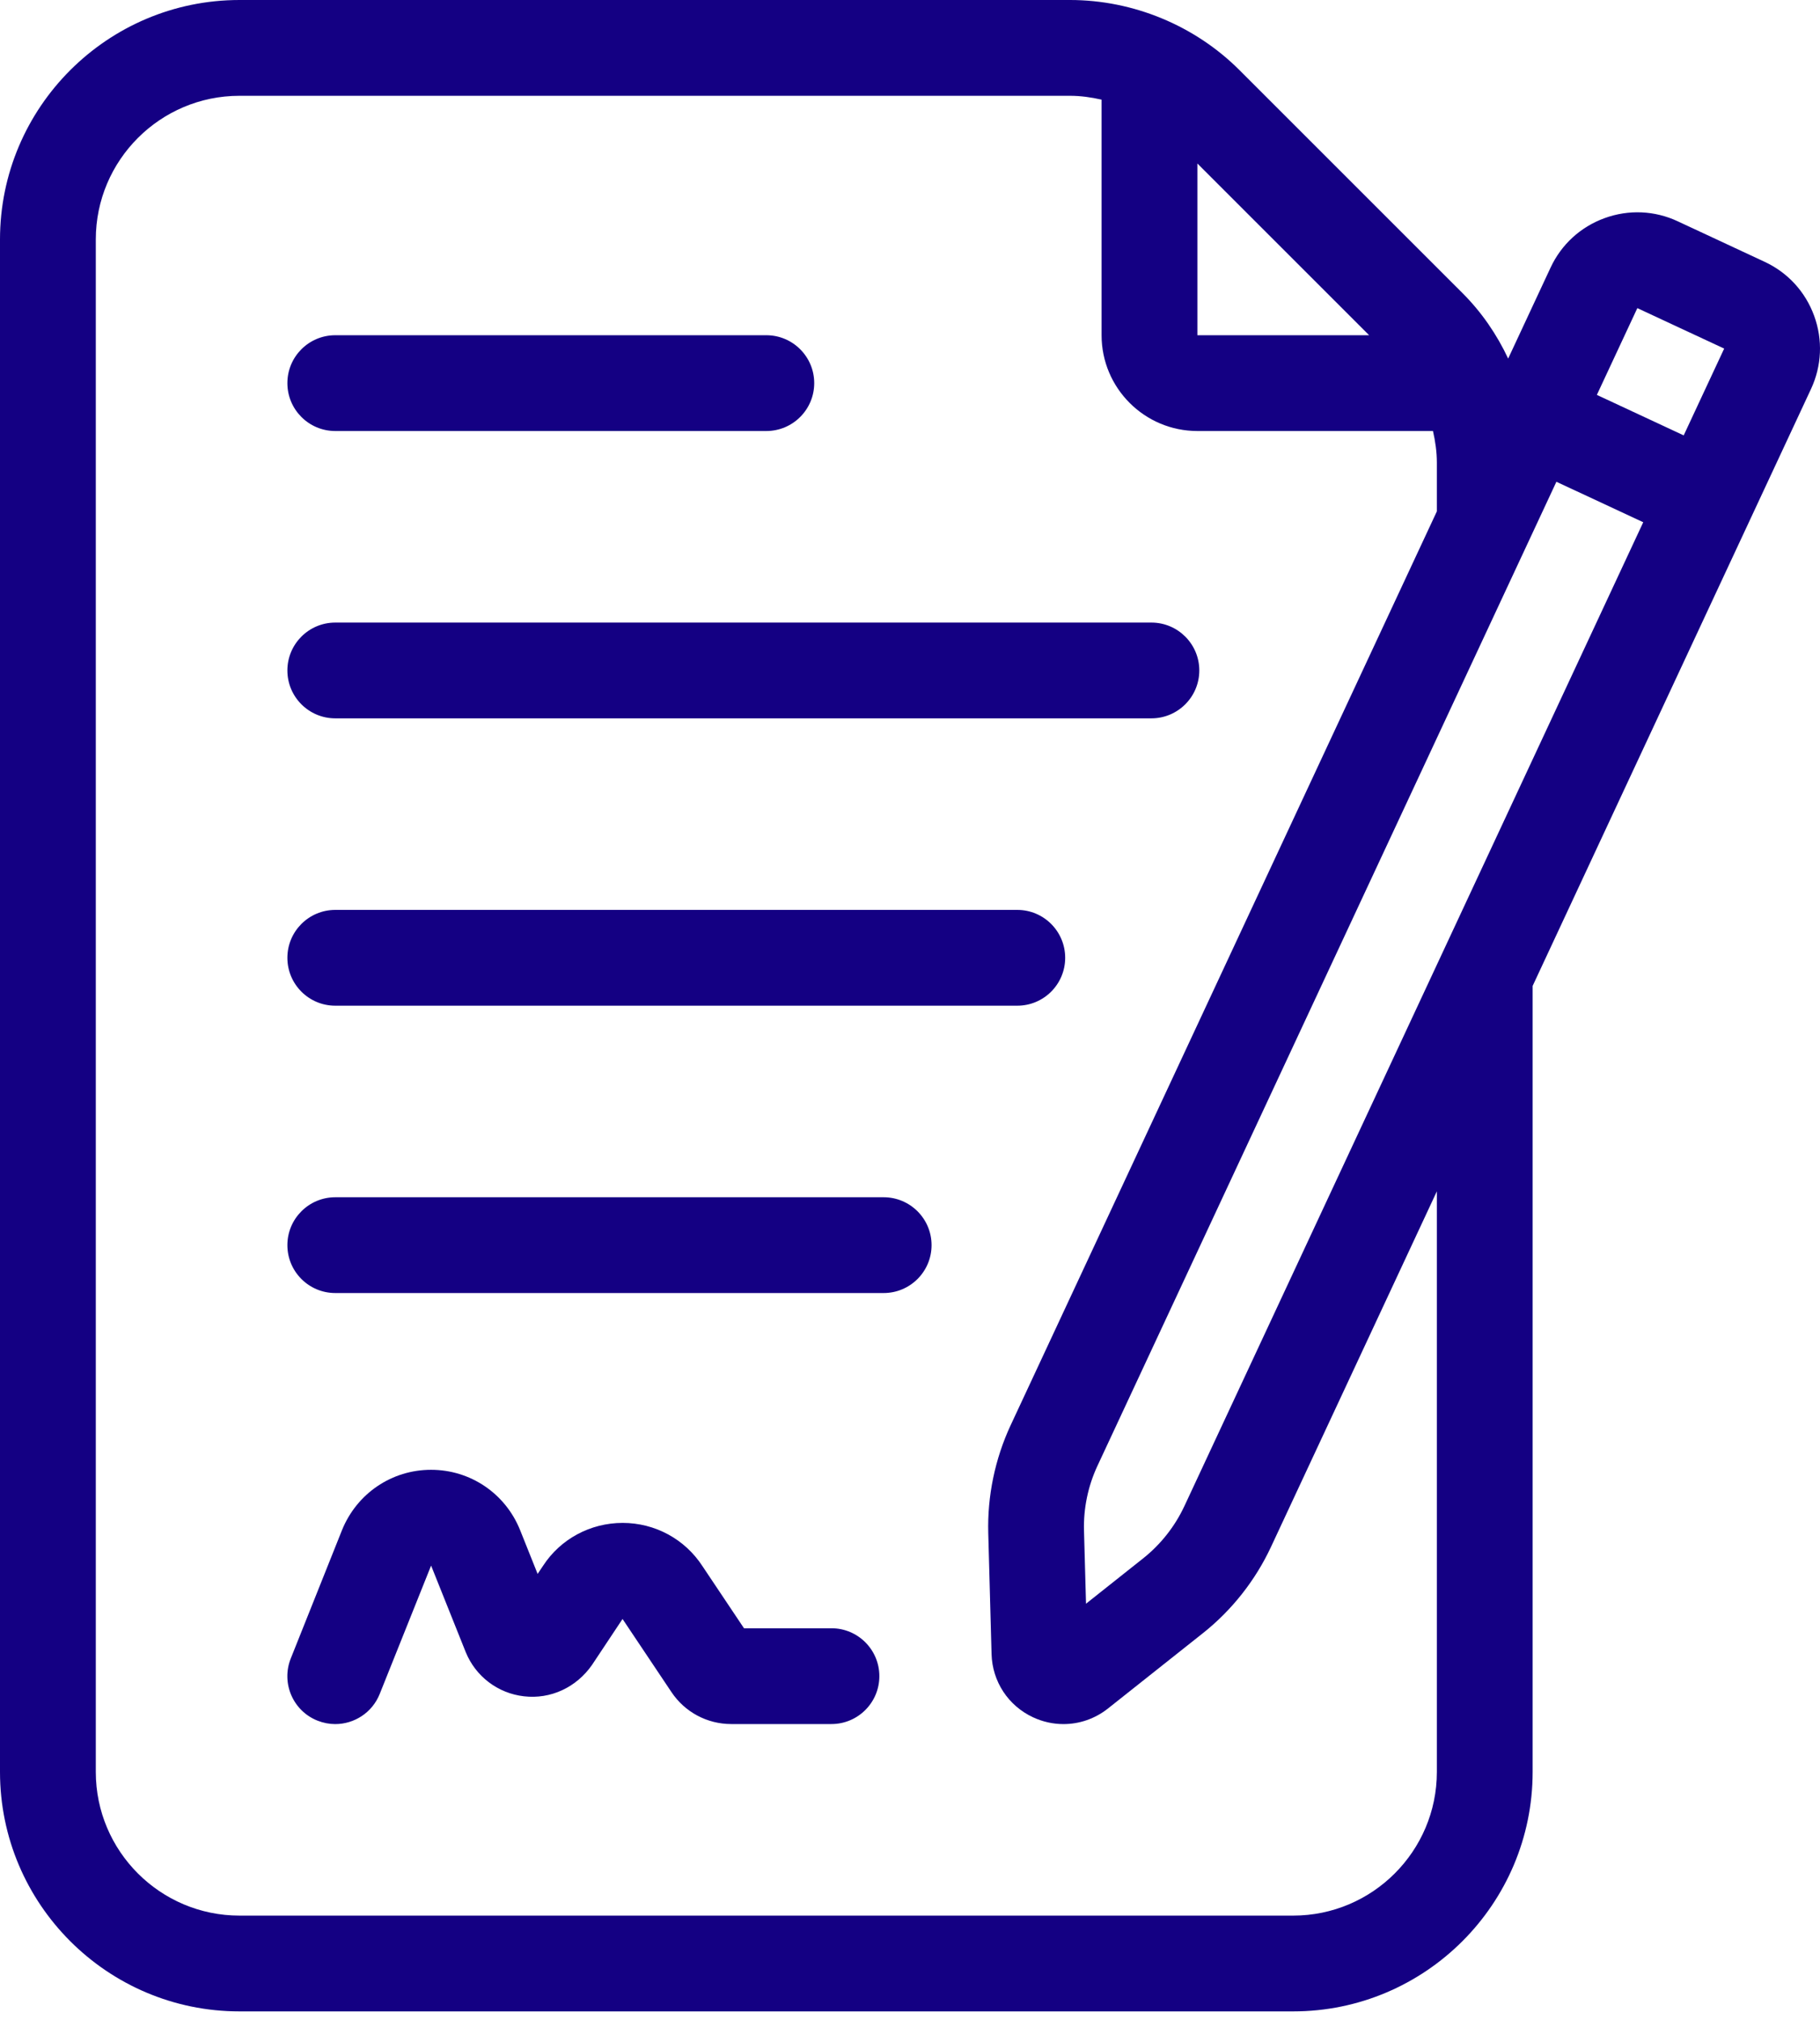
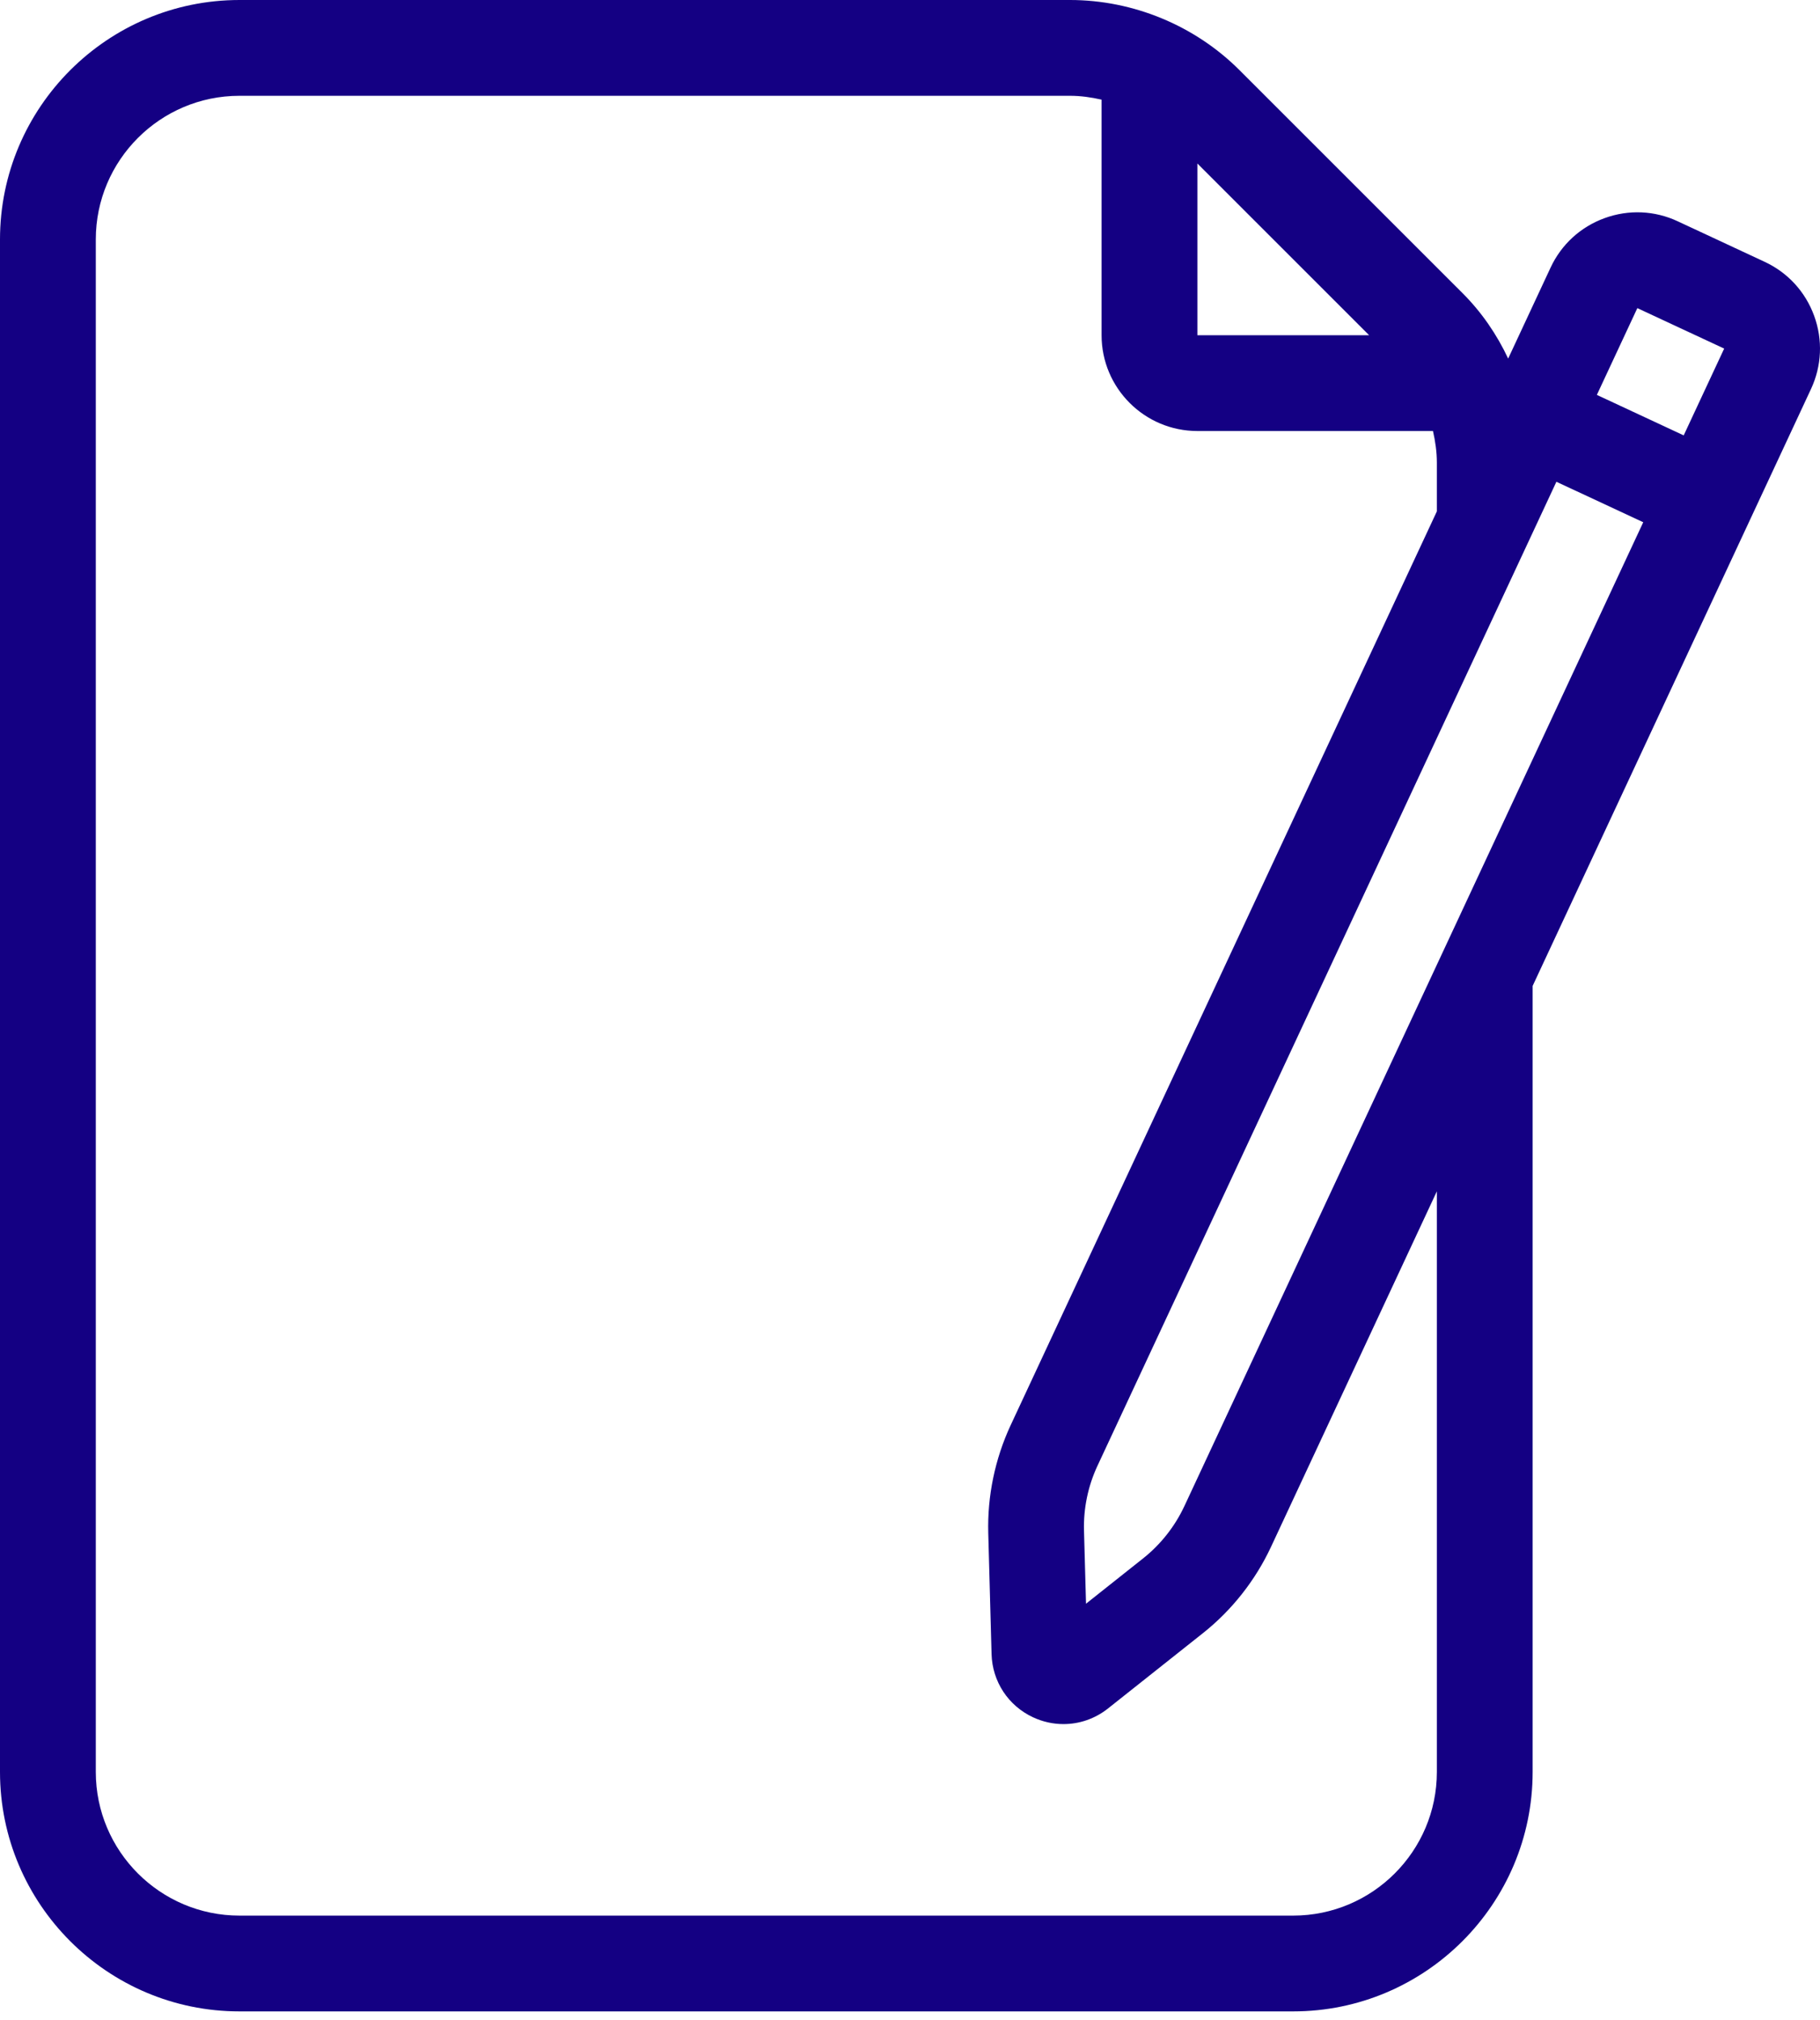
<svg xmlns="http://www.w3.org/2000/svg" width="91" height="101" viewBox="0 0 91 101" fill="none">
-   <path d="M16.763 21.553H38.316C39.638 21.553 40.711 20.48 40.711 19.158C40.711 17.836 39.638 16.763 38.316 16.763H16.763C15.441 16.763 14.369 17.836 14.369 19.158C14.369 20.48 15.441 21.553 16.763 21.553ZM16.763 35.921H57.57C58.892 35.921 59.965 34.848 59.965 33.526C59.965 32.205 58.892 31.132 57.57 31.132H16.763C15.441 31.132 14.369 32.205 14.369 33.526C14.369 34.848 15.441 35.921 16.763 35.921ZM16.763 50.29H50.865C52.187 50.29 53.259 49.217 53.259 47.895C53.259 46.573 52.187 45.5 50.865 45.5H16.763C15.441 45.5 14.369 46.573 14.369 47.895C14.369 49.217 15.441 50.29 16.763 50.29ZM44.183 59.869H16.763C15.441 59.869 14.369 60.942 14.369 62.264C14.369 63.585 15.441 64.658 16.763 64.658H44.183C45.505 64.658 46.578 63.585 46.578 62.264C46.578 60.942 45.505 59.869 44.183 59.869ZM41.573 81.421H37.2L35.126 78.32C34.245 76.962 32.751 76.153 31.132 76.153C29.513 76.153 28.019 76.962 27.152 78.299L26.881 78.703L26 76.5C25.26 74.675 23.514 73.497 21.553 73.497C19.592 73.497 17.846 74.675 17.101 76.512L14.539 82.93C14.048 84.159 14.646 85.552 15.875 86.041C16.167 86.156 16.466 86.213 16.761 86.213C17.712 86.213 18.612 85.643 18.986 84.705L21.555 78.287L23.284 82.609C23.778 83.828 24.896 84.678 26.203 84.824C27.523 84.978 28.814 84.386 29.602 83.253L31.127 80.957L33.575 84.616C34.243 85.615 35.359 86.211 36.561 86.211H41.573C42.895 86.211 43.968 85.138 43.968 83.816C43.968 82.494 42.895 81.421 41.573 81.421Z" fill="#140083" />
  <path d="M90.708 15.793C90.27 14.591 89.391 13.631 88.232 13.092L83.893 11.069C82.734 10.525 81.433 10.47 80.229 10.908C79.027 11.346 78.067 12.225 77.528 13.384L75.408 17.93C74.843 16.725 74.082 15.614 73.131 14.663L61.971 3.504C59.744 1.276 56.657 0 53.501 0H11.974C5.371 0 0 5.371 0 11.974V88.606C0 95.208 5.371 100.58 11.974 100.58H64.658C71.261 100.58 76.632 95.208 76.632 88.606V49.301L90.548 19.457C91.089 18.298 91.147 16.998 90.708 15.793ZM81.867 15.408L86.209 17.431L84.185 21.771L79.843 19.747L81.867 15.408ZM59.213 75.325C58.743 76.33 58.034 77.228 57.167 77.918L54.301 80.193L54.2 76.536C54.169 75.427 54.402 74.309 54.871 73.303L77.82 24.091L82.162 26.115L59.213 75.327V75.325ZM68.456 16.763H59.869V8.176L68.456 16.763ZM71.843 88.606C71.843 92.567 68.619 95.79 64.658 95.79H11.974C8.013 95.79 4.79 92.567 4.79 88.606V11.974C4.79 8.013 8.013 4.79 11.974 4.79H53.499C54.035 4.79 54.562 4.866 55.079 4.983V16.763C55.079 19.405 57.227 21.553 59.869 21.553H71.649C71.766 22.07 71.843 22.599 71.843 23.133V25.571L50.529 71.275C49.749 72.954 49.363 74.814 49.413 76.663L49.578 82.715C49.617 84.085 50.41 85.294 51.652 85.873C52.141 86.101 52.658 86.213 53.173 86.213C53.968 86.213 54.751 85.948 55.403 85.43L60.144 81.668C61.591 80.521 62.769 79.027 63.552 77.348L71.843 59.572V88.606Z" fill="#140083" />
</svg>